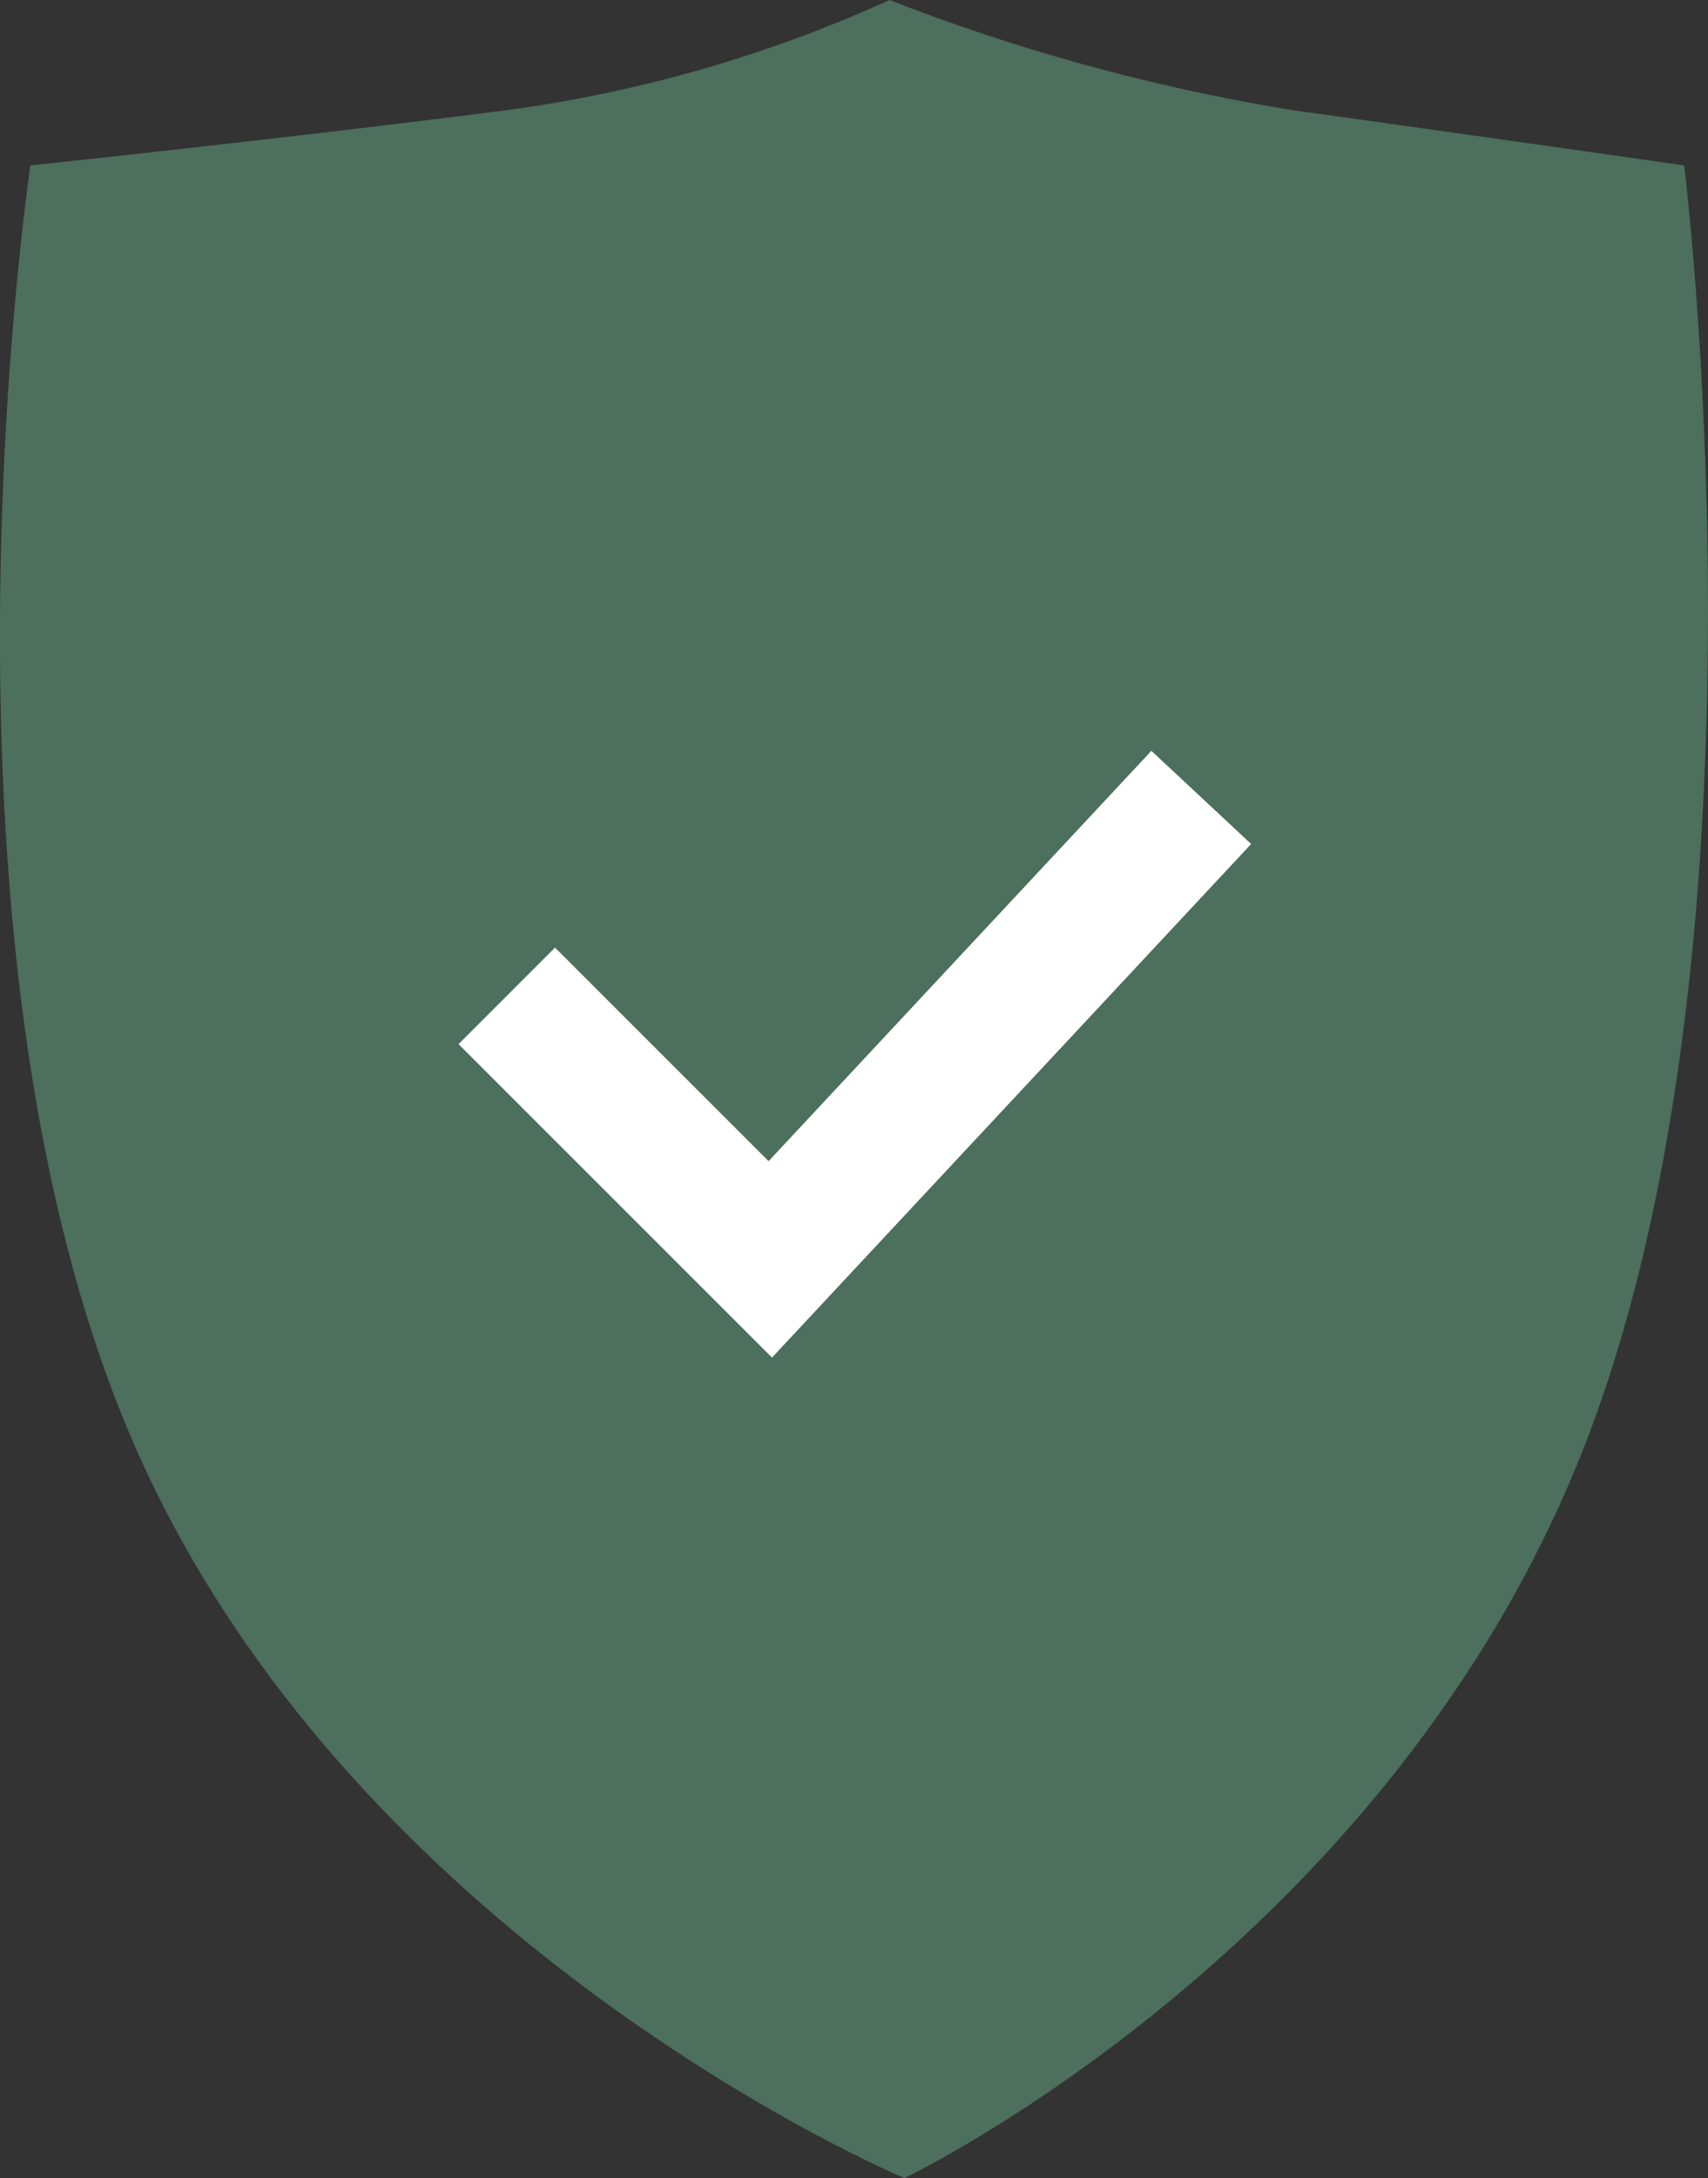
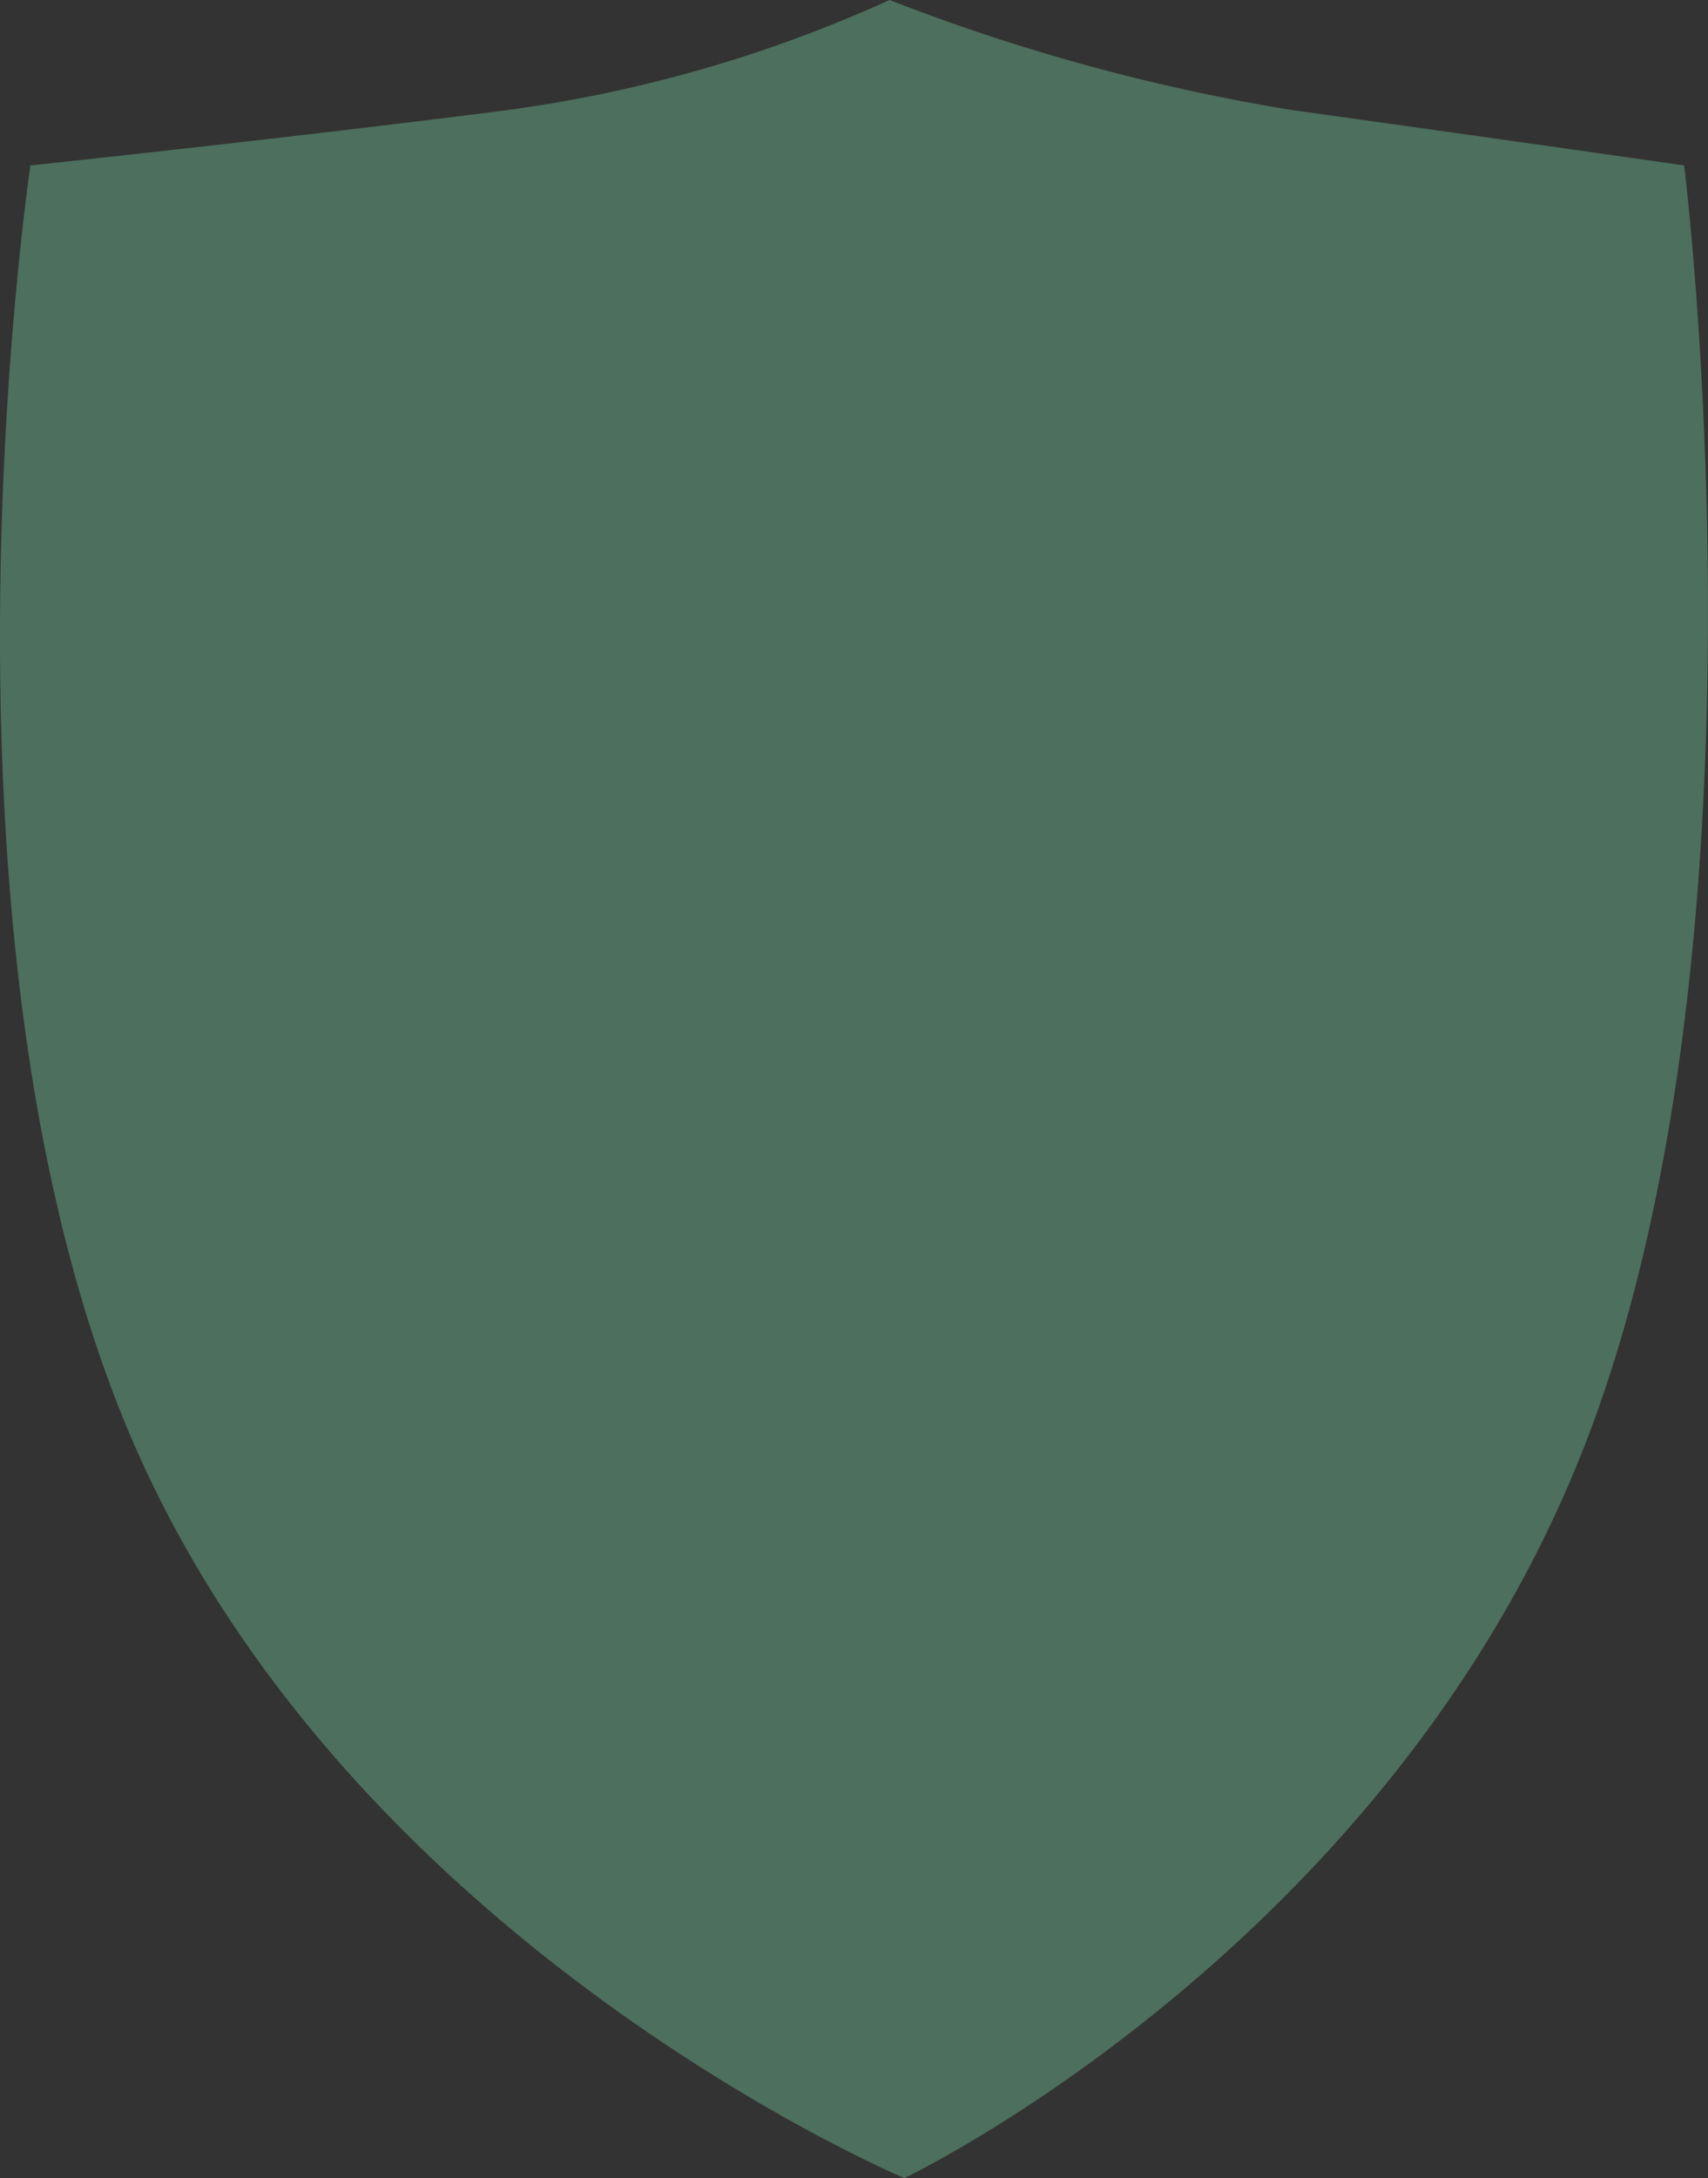
<svg xmlns="http://www.w3.org/2000/svg" id="Komponente_31_1" data-name="Komponente 31 – 1" width="37.542" height="47.861" viewBox="0 0 37.542 47.861" version="1.1">
  <rect x="0" y="0" width="37.542" height="47.861" fill="#333333" stroke="none" />
  <defs id="defs3911" />
  <path id="Pfad_634" data-name="Pfad 634" d="M-.435-2.365S5.3-2.971,10.02-3.577A29.958,29.958,0,0,0,18.45-6a43.644,43.644,0,0,0,8.873,2.423c4.366.606,8.592,1.212,8.592,1.212s2.118,17.019-2.167,28.076S18.776,41.861,18.776,41.861,6.636,36.767,1.833,25.711-.435-2.365-.435-2.365Z" transform="translate(1.103 6)" fill="#ef4600" style="fill:#4d6f5d;fill-opacity:1" />
-   <path id="Pfad_635" data-name="Pfad 635" d="M6609-9771.472l5.792,5.79,9.473-10.151" transform="translate(-6597.861 9793.355)" fill="none" stroke="#fff" stroke-width="3" />
</svg>